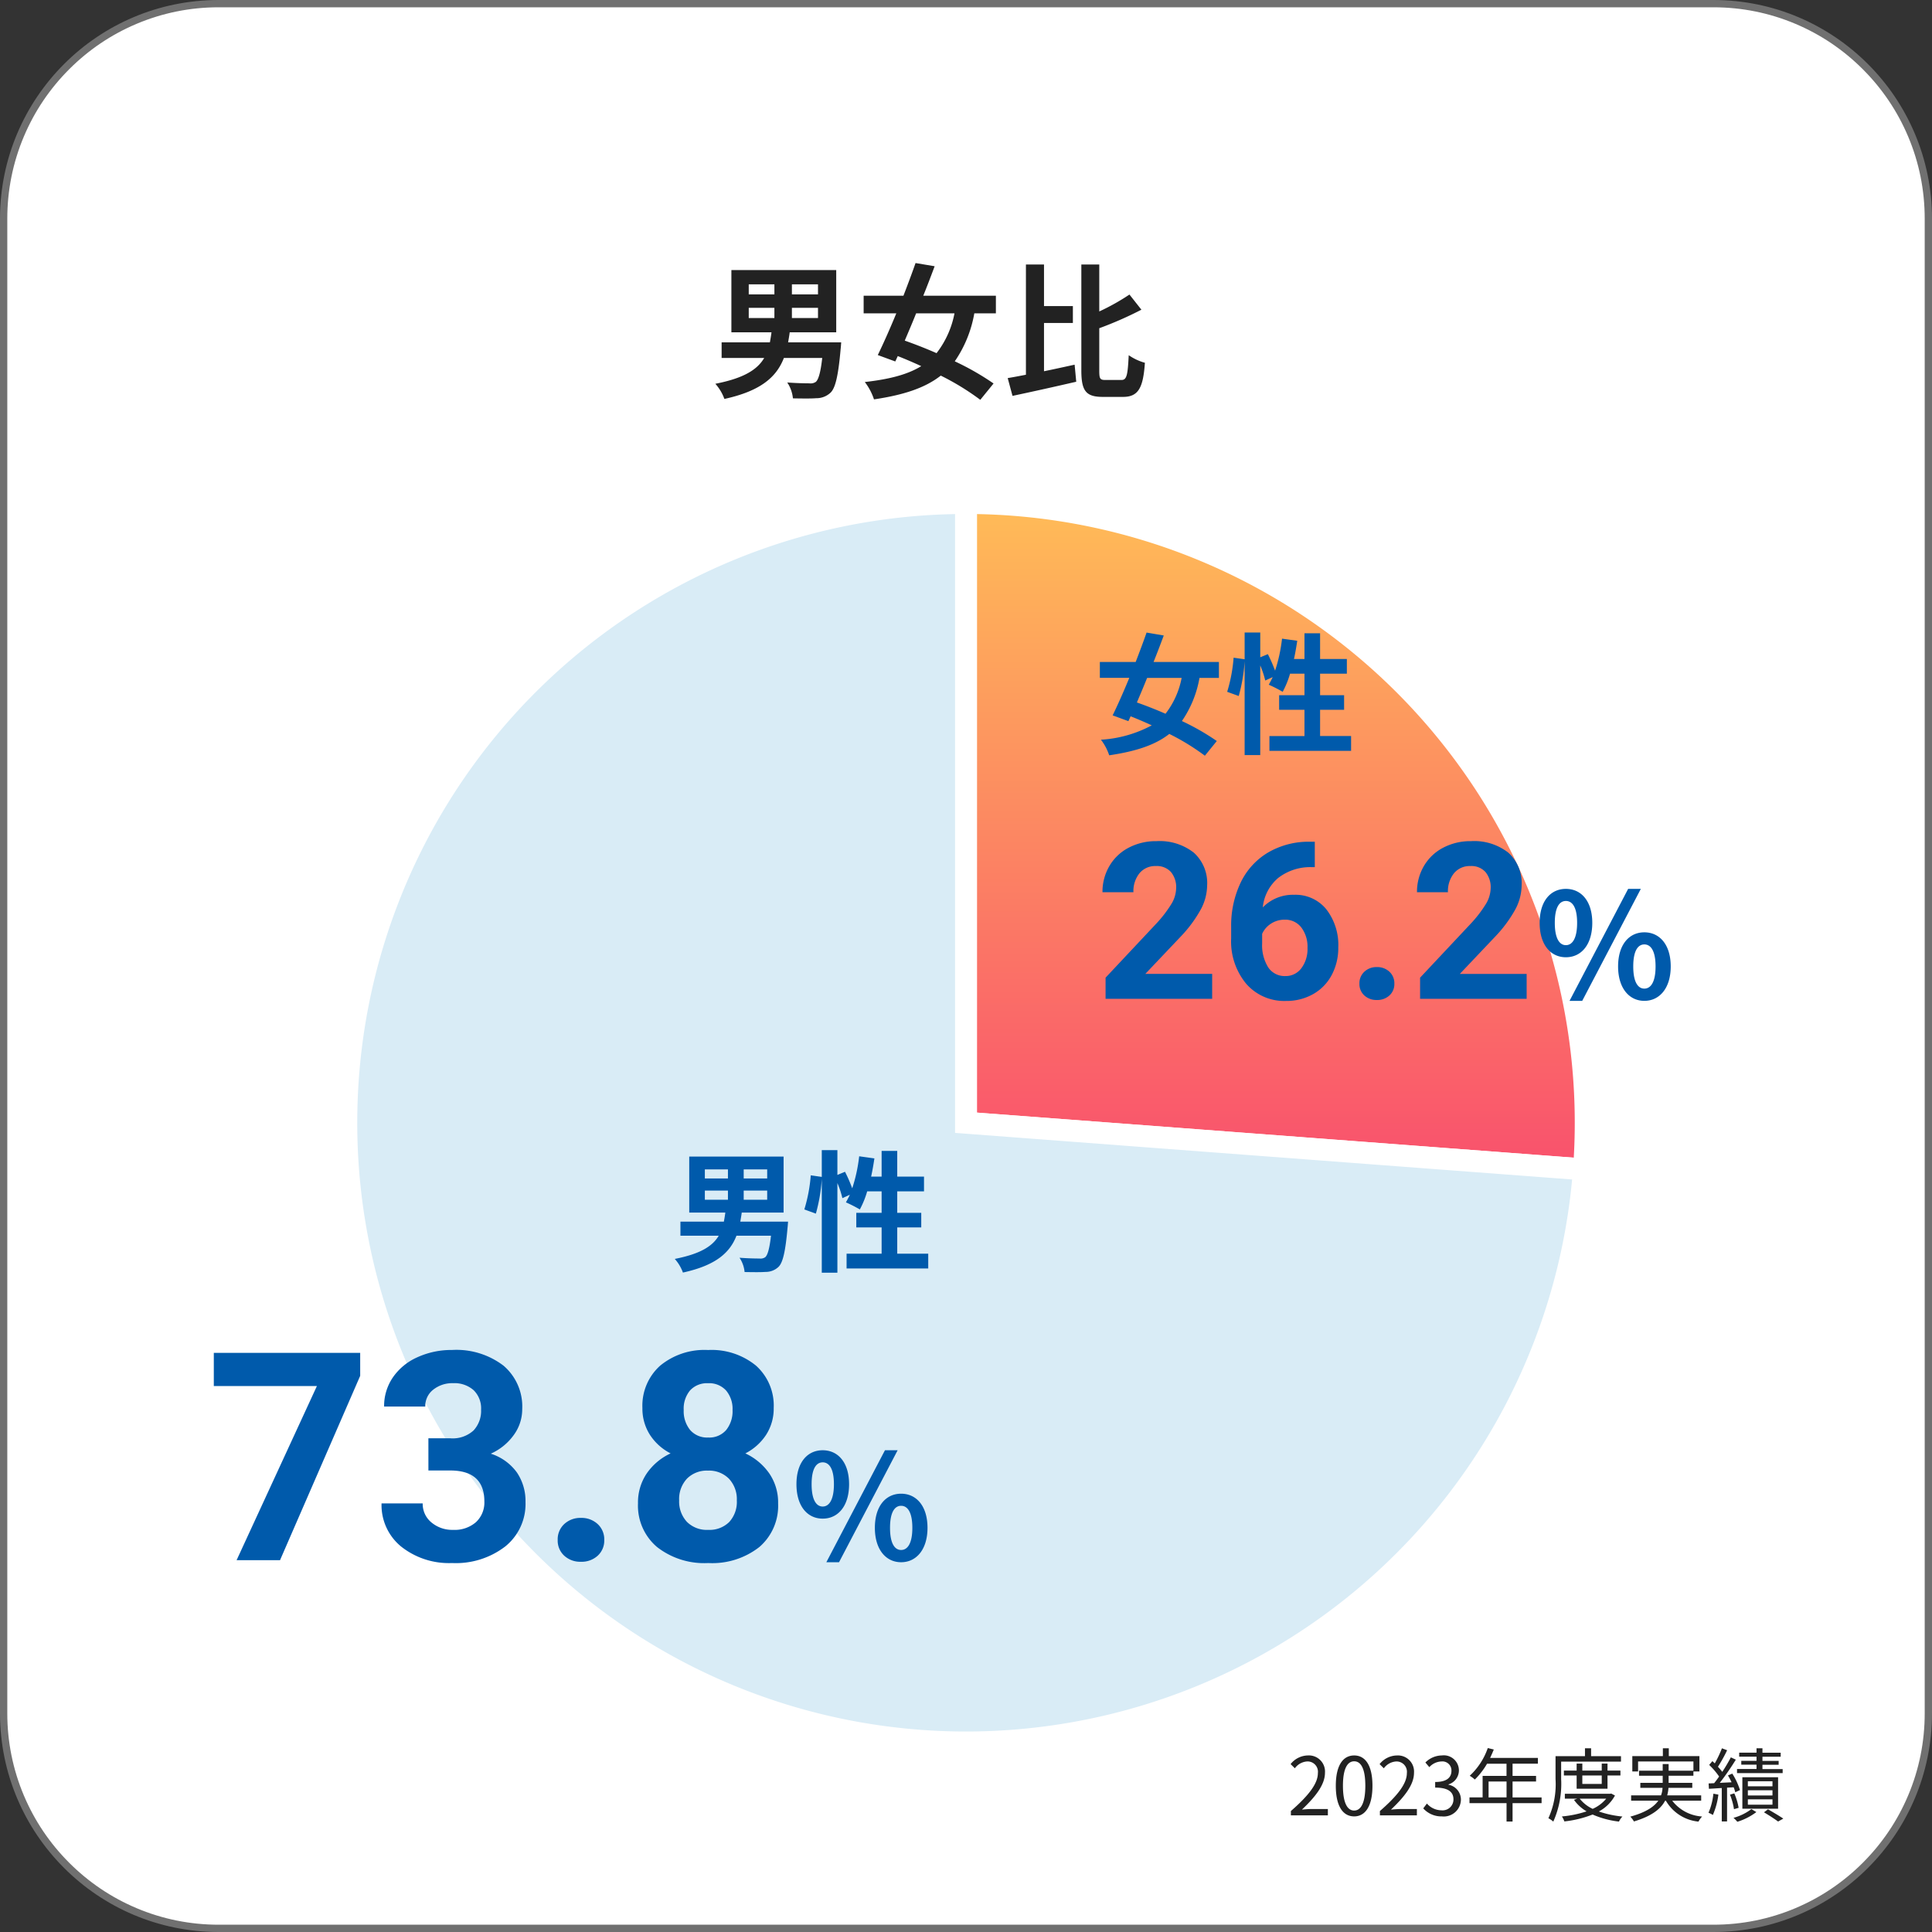
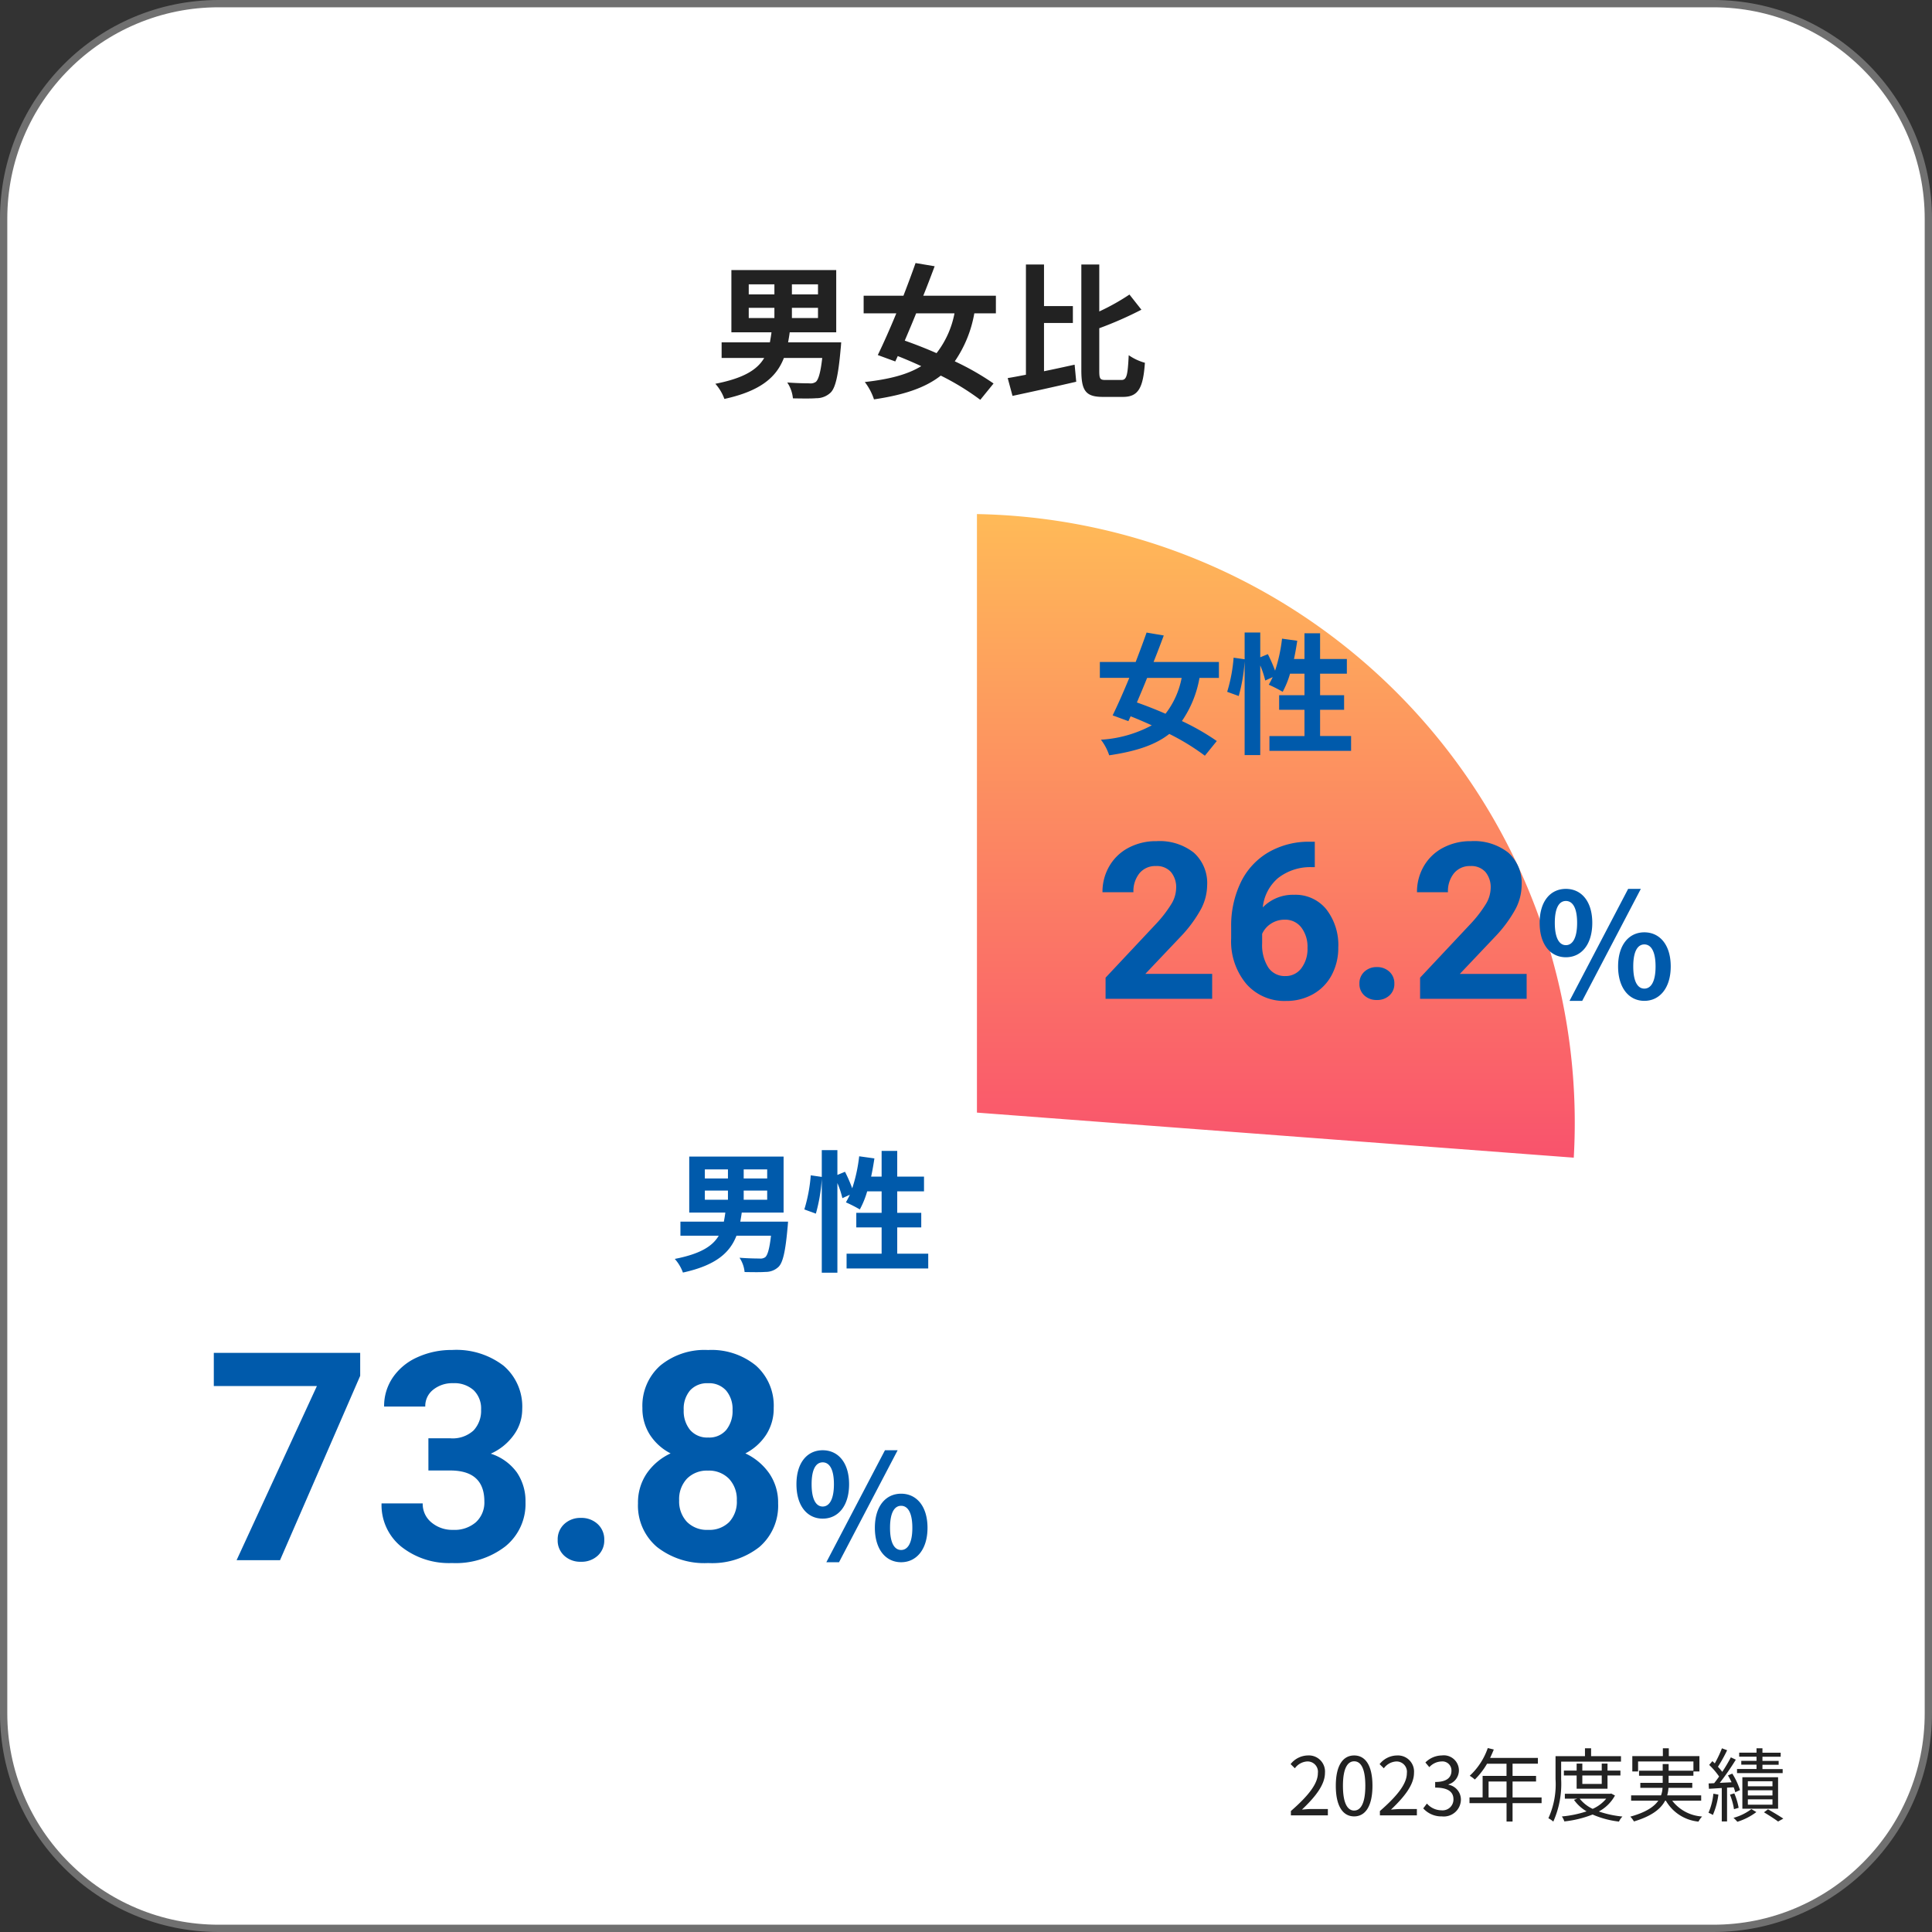
<svg xmlns="http://www.w3.org/2000/svg" width="265" height="265" viewBox="0 0 265 265">
  <rect x="0" y="0" width="265" height="265" fill="#333333" stroke="none" />
  <defs>
    <linearGradient id="linear-gradient" x1="0.5" x2="0.5" y2="1" gradientUnits="objectBoundingBox">
      <stop offset="0" stop-color="#ffbc57" />
      <stop offset="1" stop-color="#f9516d" />
    </linearGradient>
  </defs>
  <g id="グループ_169" data-name="グループ 169" transform="translate(-685 -4470)">
    <g id="パス_5366" data-name="パス 5366" transform="translate(685 4470)" fill="#fff">
      <path d="M 235 264.5 L 30 264.5 C 26.017 264.5 22.154 263.72 18.517 262.182 C 15.005 260.696 11.85 258.569 9.14 255.86 C 6.431 253.15 4.304 249.995 2.818 246.483 C 1.28 242.846 0.5 238.983 0.5 235 L 0.5 30 C 0.5 26.017 1.28 22.154 2.818 18.517 C 4.304 15.005 6.431 11.85 9.14 9.14 C 11.85 6.431 15.005 4.304 18.517 2.818 C 22.154 1.28 26.017 0.5 30 0.5 L 235 0.5 C 238.983 0.5 242.846 1.28 246.483 2.818 C 249.995 4.304 253.15 6.431 255.86 9.14 C 258.569 11.85 260.696 15.005 262.182 18.517 C 263.72 22.154 264.5 26.017 264.5 30 L 264.5 235 C 264.5 238.983 263.72 242.846 262.182 246.483 C 260.696 249.995 258.569 253.15 255.86 255.86 C 253.15 258.569 249.995 260.696 246.483 262.182 C 242.846 263.72 238.983 264.5 235 264.5 Z" stroke="none" />
      <path d="M 30 1 C 26.085 1 22.287 1.767 18.712 3.279 C 15.259 4.739 12.158 6.83 9.494 9.494 C 6.83 12.158 4.739 15.259 3.279 18.712 C 1.767 22.287 1 26.085 1 30 L 1 235 C 1 238.915 1.767 242.713 3.279 246.288 C 4.739 249.741 6.83 252.842 9.494 255.506 C 12.158 258.17 15.259 260.261 18.712 261.721 C 22.287 263.233 26.085 264 30 264 L 235 264 C 238.915 264 242.713 263.233 246.288 261.721 C 249.741 260.261 252.842 258.17 255.506 255.506 C 258.17 252.842 260.261 249.741 261.721 246.288 C 263.233 242.713 264 238.915 264 235 L 264 30 C 264 26.085 263.233 22.287 261.721 18.712 C 260.261 15.259 258.17 12.158 255.506 9.494 C 252.842 6.83 249.741 4.739 246.288 3.279 C 242.713 1.767 238.915 1 235 1 L 30 1 M 30 0 L 235 0 C 251.569 0 265 13.431 265 30 L 265 235 C 265 251.569 251.569 265 235 265 L 30 265 C 13.431 265 0 251.569 0 235 L 0 30 C 0 13.431 13.431 0 30 0 Z" stroke="none" fill="#707070" />
    </g>
    <path id="パス_5367" data-name="パス 5367" d="M157.064,13h5.071v-.869H159.9c-.407,0-.9.044-1.32.077,1.892-1.793,3.157-3.432,3.157-5.038A2.212,2.212,0,0,0,159.4,4.783a3.084,3.084,0,0,0-2.376,1.188l.583.572a2.258,2.258,0,0,1,1.672-.935,1.418,1.418,0,0,1,1.485,1.6c0,1.386-1.166,2.992-3.7,5.2Zm8.679.143c1.529,0,2.508-1.4,2.508-4.2s-.979-4.158-2.508-4.158-2.519,1.353-2.519,4.158S164.2,13.143,165.743,13.143Zm0-.8c-.924,0-1.54-1.023-1.54-3.4,0-2.354.616-3.355,1.54-3.355s1.529,1,1.529,3.355C167.272,11.317,166.656,12.34,165.743,12.34Zm3.531.66h5.071v-.869h-2.233c-.407,0-.9.044-1.32.077,1.892-1.793,3.157-3.432,3.157-5.038a2.212,2.212,0,0,0-2.343-2.387,3.084,3.084,0,0,0-2.376,1.188l.583.572a2.258,2.258,0,0,1,1.672-.935,1.418,1.418,0,0,1,1.485,1.6c0,1.386-1.166,2.992-3.7,5.2Zm8.525.143a2.347,2.347,0,0,0,2.585-2.3A2.074,2.074,0,0,0,178.679,8.8V8.754a2.013,2.013,0,0,0,1.43-1.947,2.072,2.072,0,0,0-2.343-2.024,3.228,3.228,0,0,0-2.255.968l.539.638a2.354,2.354,0,0,1,1.672-.781,1.238,1.238,0,0,1,1.364,1.276c0,.869-.572,1.54-2.233,1.54v.77c1.859,0,2.508.649,2.508,1.606a1.487,1.487,0,0,1-1.639,1.507,2.666,2.666,0,0,1-2-.924l-.506.66A3.338,3.338,0,0,0,177.8,13.143Zm6.38-2.607V8.358h2.464v2.178Zm7.271,0h-3.982V8.358h3.223v-.77h-3.223V5.916h3.476V5.124h-6.556c.176-.374.352-.77.506-1.155l-.825-.2a9.309,9.309,0,0,1-2.475,3.8,5.063,5.063,0,0,1,.7.517,10.163,10.163,0,0,0,1.672-2.167h2.673V7.588h-3.278v2.948h-1.8v.792h5.082v2.519h.825V11.328h3.982ZM202.34,5.63V4.882h-4.1V3.8H197.4V4.882h-4.037V8.028a11.3,11.3,0,0,1-.979,5.368,3.162,3.162,0,0,1,.671.462,12.687,12.687,0,0,0,1.078-5.83V5.63Zm-2.64,1.9V8.688h-2.662V7.533Zm.792,1.815V7.533h1.771V6.862h-1.771V5.9H199.7v.957h-2.662V5.9h-.781v.957h-1.749v.671h1.749V9.348Zm-.176,1.364a5.055,5.055,0,0,1-1.859,1.4,4.927,4.927,0,0,1-1.782-1.4Zm.682-.7-.143.033H194.64v.671h1.694l-.44.165a5.535,5.535,0,0,0,1.727,1.573,14.921,14.921,0,0,1-3.388.7,2.827,2.827,0,0,1,.341.682,14.9,14.9,0,0,0,3.872-.946,12.548,12.548,0,0,0,3.619.968,2.425,2.425,0,0,1,.473-.693,13.988,13.988,0,0,1-3.234-.693,5.433,5.433,0,0,0,2.211-2.189Zm12.342.979v-.726h-4.664a4.845,4.845,0,0,0,.176-1.034h3.267V8.545h-3.245V7.566h3.4V6.983h.825V4.871h-4.2V3.8h-.814V4.871h-4.191V6.983h.792V5.608h7.59V6.873h-3.4V5.96h-.814v.913h-3.245v.693h3.245v.979h-3.069v.682h3.047a3.459,3.459,0,0,1-.209,1.034h-4.1v.726h3.729c-.572.825-1.694,1.6-3.839,2.189a3.228,3.228,0,0,1,.495.66c2.508-.748,3.707-1.76,4.279-2.849h.1a5.8,5.8,0,0,0,4.477,2.871,3.128,3.128,0,0,1,.495-.7,5.615,5.615,0,0,1-4.1-2.167Zm11.176-4.334h-2.772V6.059h2.222V5.531h-2.222V4.959h2.5v-.55h-2.5V3.8h-.814v.6h-2.376v.55h2.376v.572h-2.09v.528h2.09v.594h-2.673v.561h6.259ZM219.742,10.8h3.377v.737h-3.377Zm0-1.243h3.377v.715h-3.377Zm0-1.232h3.377v.693h-3.377Zm4.147,3.762V7.775h-4.9v4.312Zm-8.877-2.057a8.59,8.59,0,0,1-.671,2.618,2.812,2.812,0,0,1,.6.3,10.071,10.071,0,0,0,.759-2.794Zm2.783-.88a4.4,4.4,0,0,1,.22.682l.649-.3a9.73,9.73,0,0,0-1.056-2.255l-.594.242c.165.286.341.616.495.946l-1.617.077a36.375,36.375,0,0,0,2.2-3.179l-.682-.319a22.729,22.729,0,0,1-1.177,1.991,7.792,7.792,0,0,0-.594-.7A20.767,20.767,0,0,0,216.9,4.068l-.715-.264a15.891,15.891,0,0,1-.979,2.068c-.11-.11-.22-.209-.33-.308l-.44.517A9.932,9.932,0,0,1,215.8,7.676c-.231.33-.462.638-.682.913l-.759.033.044.737c.517-.033,1.122-.066,1.76-.11v4.587h.726V9.2Zm.682,2.816a8.675,8.675,0,0,0-.594-1.98l-.594.176a8.8,8.8,0,0,1,.55,1.991Zm1.749.176a7.192,7.192,0,0,1-2.453,1.2,4.854,4.854,0,0,1,.528.539,8.448,8.448,0,0,0,2.607-1.331Zm1.727.44c.7.418,1.5.935,1.936,1.265l.715-.4c-.517-.352-1.364-.858-2.1-1.276Z" transform="translate(705 4706)" fill="#222" />
    <path id="パス_5372" data-name="パス 5372" d="M87.7,12.22h3.52v1.4H87.7ZM87.7,9h3.52v1.38H87.7Zm9.5,1.38H93.62V9H97.2Zm0,3.24H93.62v-1.4H97.2Zm-4.1,3.34c.08-.46.16-.9.22-1.38H99.7V7.04H85.32v8.54h5.5c-.06.48-.14.94-.22,1.38H83.98V19.1h5.84c-.94,1.6-2.8,2.78-6.7,3.54a6.383,6.383,0,0,1,1.24,2.08c5.04-1.1,7.16-3.04,8.16-5.62h5.26c-.22,1.98-.52,2.98-.88,3.28a1.257,1.257,0,0,1-.88.2c-.54,0-1.8-.02-3.04-.12a4.715,4.715,0,0,1,.78,2.18c1.26.02,2.48.04,3.18-.02a2.811,2.811,0,0,0,2-.78c.64-.64,1.04-2.28,1.36-5.92.04-.32.08-.96.08-.96Zm22.82-3.98a12.8,12.8,0,0,1-2.46,5.46c-1.5-.66-3-1.24-4.36-1.72.5-1.18,1.04-2.44,1.56-3.74Zm5.68,0V10.56h-9.96c.56-1.38,1.08-2.76,1.56-4.04l-2.62-.44c-.48,1.38-1.06,2.92-1.66,4.48h-5.46v2.42h4.48c-.88,2.14-1.78,4.16-2.54,5.72l2.4.88.34-.74c1.06.42,2.14.88,3.22,1.38-1.88,1.16-4.38,1.8-7.74,2.18a8.018,8.018,0,0,1,1.26,2.38c4.04-.6,7-1.56,9.16-3.26a34.738,34.738,0,0,1,5.42,3.32l1.82-2.24a36.369,36.369,0,0,0-5.32-3.04,16.65,16.65,0,0,0,2.68-6.58Zm6.6,1.32h3.96V11.98H128.2V6.28h-2.48V21.4c-.92.18-1.76.34-2.5.46l.66,2.44c2.46-.52,5.72-1.24,8.74-1.94l-.22-2.34c-1.38.3-2.82.62-4.2.9Zm8.44,7.82c-.76,0-.86-.16-.86-1.3v-5.8a50.453,50.453,0,0,0,5.78-2.54l-1.64-2.08a29.977,29.977,0,0,1-4.14,2.32V6.28h-2.46V20.8c0,2.84.64,3.64,2.96,3.64h2.76c2.14,0,2.76-1.3,3-4.68a7.261,7.261,0,0,1-2.22-1.04c-.14,2.72-.26,3.4-1,3.4Z" transform="translate(700 4500)" fill="#222" />
    <g id="Ring_Chart2" data-name="Ring Chart2" transform="translate(0 21.5)">
      <path id="パス_2167" data-name="パス 2167" d="M0-85A85,85,0,0,1,62.327-57.8,85,85,0,0,1,84.759,6.4L0,0Z" transform="translate(817.5 4602.5)" stroke="#fff" stroke-width="3" fill="url(#linear-gradient)" />
-       <path id="パス_2168" data-name="パス 2168" d="M84.759,6.4A85,85,0,0,1-4.271,84.893a85,85,0,0,1-80.7-87.029A85,85,0,0,1,0-85V0Z" transform="translate(817.5 4602.5)" fill="#d9ecf6" stroke="#fff" stroke-width="3" />
    </g>
    <path id="パス_5368" data-name="パス 5368" d="M-28.595-25.287-39.591,0h-5.957l11.016-23.887H-48.673v-4.551h20.078Zm9.355,8.568h3.008a4.238,4.238,0,0,0,3.184-1.074,3.936,3.936,0,0,0,1.035-2.852,3.48,3.48,0,0,0-1.025-2.676,3.974,3.974,0,0,0-2.822-.957,4.165,4.165,0,0,0-2.715.889,2.841,2.841,0,0,0-1.094,2.314h-5.645a6.942,6.942,0,0,1,1.2-3.994,8,8,0,0,1,3.359-2.764,11.212,11.212,0,0,1,4.756-1,10.633,10.633,0,0,1,7.07,2.158,7.364,7.364,0,0,1,2.559,5.947A5.984,5.984,0,0,1-7.56-17.129a7.74,7.74,0,0,1-3.125,2.52A7.066,7.066,0,0,1-7.1-12.031,6.993,6.993,0,0,1-5.919-7.969,7.486,7.486,0,0,1-8.683-1.895,11.112,11.112,0,0,1-16,.391,10.536,10.536,0,0,1-22.96-1.855a7.335,7.335,0,0,1-2.705-5.937h5.645a3.27,3.27,0,0,0,1.2,2.617A4.426,4.426,0,0,0-15.86-4.16a4.447,4.447,0,0,0,3.154-1.064,3.675,3.675,0,0,0,1.143-2.822q0-4.258-4.687-4.258h-2.988ZM-1.505-2.773A2.842,2.842,0,0,1-.6-4.961,3.223,3.223,0,0,1,1.679-5.8a3.249,3.249,0,0,1,2.295.84,2.842,2.842,0,0,1,.908,2.188,2.8,2.8,0,0,1-.9,2.158,3.263,3.263,0,0,1-2.3.83A3.236,3.236,0,0,1-.607-.615,2.8,2.8,0,0,1-1.505-2.773ZM28.124-20.879a6.614,6.614,0,0,1-1.035,3.672,7.451,7.451,0,0,1-2.852,2.559A8.247,8.247,0,0,1,27.518-11.9a7.039,7.039,0,0,1,1.211,4.111,7.454,7.454,0,0,1-2.578,5.986A10.458,10.458,0,0,1,19.14.391a10.505,10.505,0,0,1-7.031-2.207,7.435,7.435,0,0,1-2.6-5.977,7.084,7.084,0,0,1,1.211-4.121,8.1,8.1,0,0,1,3.262-2.734,7.374,7.374,0,0,1-2.842-2.559,6.661,6.661,0,0,1-1.025-3.672,7.371,7.371,0,0,1,2.422-5.791,9.535,9.535,0,0,1,6.582-2.158,9.6,9.6,0,0,1,6.572,2.139A7.343,7.343,0,0,1,28.124-20.879ZM23.065-8.2a4.1,4.1,0,0,0-1.074-2.969A3.83,3.83,0,0,0,19.1-12.285a3.823,3.823,0,0,0-2.871,1.1A4.087,4.087,0,0,0,15.155-8.2a4.085,4.085,0,0,0,1.055,2.93A3.842,3.842,0,0,0,19.14-4.16,3.833,3.833,0,0,0,22.02-5.234,4.077,4.077,0,0,0,23.065-8.2Zm-.586-12.4a3.907,3.907,0,0,0-.879-2.666,3.119,3.119,0,0,0-2.48-1.006,3.141,3.141,0,0,0-2.461.977,3.884,3.884,0,0,0-.879,2.7,4.081,4.081,0,0,0,.879,2.734,3.076,3.076,0,0,0,2.48,1.035,3.047,3.047,0,0,0,2.471-1.035A4.111,4.111,0,0,0,22.479-20.605ZM34.844-5.7c2.12,0,3.62-1.74,3.62-4.72,0-2.96-1.5-4.66-3.62-4.66s-3.6,1.7-3.6,4.66C31.244-7.44,32.724-5.7,34.844-5.7Zm0-1.66c-.86,0-1.52-.88-1.52-3.06s.66-3,1.52-3,1.54.82,1.54,3S35.7-7.36,34.844-7.36Zm.5,7.64h1.74l8.04-15.36h-1.74ZM45.6.28c2.1,0,3.62-1.76,3.62-4.72,0-2.98-1.52-4.68-3.62-4.68S42-7.42,42-4.44C42-1.48,43.5.28,45.6.28Zm0-1.68c-.86,0-1.52-.86-1.52-3.04s.66-3.02,1.52-3.02,1.54.84,1.54,3.02S46.464-1.4,45.6-1.4Z" transform="translate(763 4684.001)" fill="#005aab" />
    <path id="パス_5370" data-name="パス 5370" d="M-23.736,0H-38.356V-2.9l6.9-7.354a17.021,17.021,0,0,0,2.1-2.71,4.354,4.354,0,0,0,.681-2.2,3.258,3.258,0,0,0-.718-2.234,2.591,2.591,0,0,0-2.051-.813,2.794,2.794,0,0,0-2.263.989,3.917,3.917,0,0,0-.828,2.6H-38.78a6.992,6.992,0,0,1,.93-3.56,6.556,6.556,0,0,1,2.629-2.527,7.992,7.992,0,0,1,3.853-.916,7.567,7.567,0,0,1,5.12,1.582,5.6,5.6,0,0,1,1.824,4.468,7.171,7.171,0,0,1-.82,3.223,17.909,17.909,0,0,1-2.812,3.823l-4.849,5.112h9.17ZM-9.659-21.548v3.486h-.41a7.192,7.192,0,0,0-4.622,1.494,6.071,6.071,0,0,0-2.1,4.028A5.766,5.766,0,0,1-12.5-14.268a5.433,5.433,0,0,1,4.424,1.992A7.986,7.986,0,0,1-6.437-7.031a7.855,7.855,0,0,1-.9,3.765A6.461,6.461,0,0,1-9.886-.645a7.4,7.4,0,0,1-3.728.938,6.916,6.916,0,0,1-5.442-2.344,9.1,9.1,0,0,1-2.073-6.255V-9.829a13.691,13.691,0,0,1,1.311-6.13,9.613,9.613,0,0,1,3.765-4.116,11.032,11.032,0,0,1,5.691-1.472ZM-13.79-10.854a3.382,3.382,0,0,0-1.86.534,3.215,3.215,0,0,0-1.23,1.411v1.287a5.7,5.7,0,0,0,.835,3.312A2.7,2.7,0,0,0-13.7-3.12a2.668,2.668,0,0,0,2.2-1.075,4.383,4.383,0,0,0,.842-2.785,4.374,4.374,0,0,0-.85-2.807A2.769,2.769,0,0,0-13.79-10.854ZM-3.536-2.08a2.131,2.131,0,0,1,.681-1.641,2.417,2.417,0,0,1,1.707-.63,2.437,2.437,0,0,1,1.721.63A2.131,2.131,0,0,1,1.254-2.08,2.1,2.1,0,0,1,.58-.461,2.447,2.447,0,0,1-1.149.161,2.427,2.427,0,0,1-2.862-.461,2.1,2.1,0,0,1-3.536-2.08ZM19.4,0H4.784V-2.9l6.9-7.354a17.021,17.021,0,0,0,2.1-2.71,4.354,4.354,0,0,0,.681-2.2,3.258,3.258,0,0,0-.718-2.234,2.591,2.591,0,0,0-2.051-.813,2.794,2.794,0,0,0-2.263.989,3.917,3.917,0,0,0-.828,2.6H4.359a6.992,6.992,0,0,1,.93-3.56,6.556,6.556,0,0,1,2.629-2.527,7.992,7.992,0,0,1,3.853-.916,7.567,7.567,0,0,1,5.12,1.582,5.6,5.6,0,0,1,1.824,4.468,7.171,7.171,0,0,1-.82,3.223,17.909,17.909,0,0,1-2.812,3.823L10.233-3.413H19.4Zm5.383-5.7c2.12,0,3.62-1.74,3.62-4.72,0-2.96-1.5-4.66-3.62-4.66s-3.6,1.7-3.6,4.66C21.186-7.44,22.666-5.7,24.786-5.7Zm0-1.66c-.86,0-1.52-.88-1.52-3.06s.66-3,1.52-3,1.54.82,1.54,3S25.646-7.36,24.786-7.36Zm.5,7.64h1.74l8.04-15.36h-1.74Zm10.26,0c2.1,0,3.62-1.76,3.62-4.72,0-2.98-1.52-4.68-3.62-4.68s-3.6,1.7-3.6,4.68C31.946-1.48,33.446.28,35.546.28Zm0-1.68c-.86,0-1.52-.86-1.52-3.04s.66-3.02,1.52-3.02,1.54.84,1.54,3.02S36.406-1.4,35.546-1.4Z" transform="translate(875 4607.001)" fill="#005aab" />
    <path id="パス_5369" data-name="パス 5369" d="M-13.32-9.7h3.168v1.26H-13.32Zm0-2.9h3.168v1.242H-13.32Zm8.55,1.242H-7.992V-12.6H-4.77Zm0,2.916H-7.992V-9.7H-4.77ZM-8.46-5.436c.072-.414.144-.81.2-1.242H-2.52v-7.686H-15.462v7.686h4.95c-.054.432-.126.846-.2,1.242h-5.958V-3.51h5.256c-.846,1.44-2.52,2.5-6.03,3.186a5.745,5.745,0,0,1,1.116,1.872C-11.79.558-9.882-1.188-8.982-3.51h4.734c-.2,1.782-.468,2.682-.792,2.952a1.131,1.131,0,0,1-.792.18c-.486,0-1.62-.018-2.736-.108a4.244,4.244,0,0,1,.7,1.962c1.134.018,2.232.036,2.862-.018a2.53,2.53,0,0,0,1.8-.7C-2.628.18-2.268-1.3-1.98-4.572c.036-.288.072-.864.072-.864ZM13.068-1.044v-3.6h3.294v-2H13.068V-9.594H16.74V-11.61H13.068v-3.528H10.926v3.528H9.486c.18-.81.324-1.656.45-2.5L7.848-14.4a21.785,21.785,0,0,1-.954,4.392,20.638,20.638,0,0,0-.99-2.268l-1.044.432v-3.4H2.718v3.672L1.206-11.79A21.393,21.393,0,0,1,.324-7.11l1.584.576a22.939,22.939,0,0,0,.81-4.77V1.566H4.86V-10.728a12.516,12.516,0,0,1,.684,2.07L6.57-9.126c-.18.378-.36.72-.54,1.044a18.928,18.928,0,0,1,1.908.972A12.3,12.3,0,0,0,8.946-9.594h1.98v2.952H7.452v2h3.474v3.6H6.12V.99h11.2V-1.044Z" transform="translate(795 4643.001)" fill="#005aab" />
    <path id="パス_5371" data-name="パス 5371" d="M-5.922-9.018A11.519,11.519,0,0,1-8.136-4.1c-1.35-.594-2.7-1.116-3.924-1.548.45-1.062.936-2.2,1.4-3.366Zm5.112,0V-11.2H-9.774c.5-1.242.972-2.484,1.4-3.636l-2.358-.4c-.432,1.242-.954,2.628-1.494,4.032h-4.914v2.178H-13.1c-.792,1.926-1.6,3.744-2.286,5.148l2.16.792.306-.666c.954.378,1.926.792,2.9,1.242A16.822,16.822,0,0,1-16.992-.54,7.217,7.217,0,0,1-15.858,1.6c3.636-.54,6.3-1.4,8.244-2.934A31.265,31.265,0,0,1-2.736,1.656L-1.1-.36A32.732,32.732,0,0,0-5.886-3.1,14.985,14.985,0,0,0-3.474-9.018ZM13.068-1.044v-3.6h3.294v-2H13.068V-9.594H16.74V-11.61H13.068v-3.528H10.926v3.528H9.486c.18-.81.324-1.656.45-2.5L7.848-14.4a21.785,21.785,0,0,1-.954,4.392,20.638,20.638,0,0,0-.99-2.268l-1.044.432v-3.4H2.718v3.672L1.206-11.79A21.393,21.393,0,0,1,.324-7.11l1.584.576a22.939,22.939,0,0,0,.81-4.77V1.566H4.86V-10.728a12.516,12.516,0,0,1,.684,2.07L6.57-9.126c-.18.378-.36.72-.54,1.044a18.928,18.928,0,0,1,1.908.972A12.3,12.3,0,0,0,8.946-9.594h1.98v2.952H7.452v2h3.474v3.6H6.12V.99h11.2V-1.044Z" transform="translate(853 4572.001)" fill="#005aab" />
  </g>
</svg>